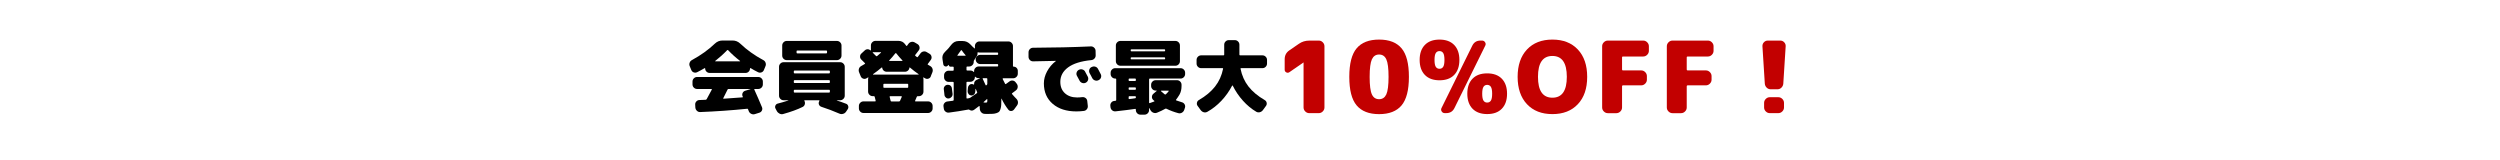
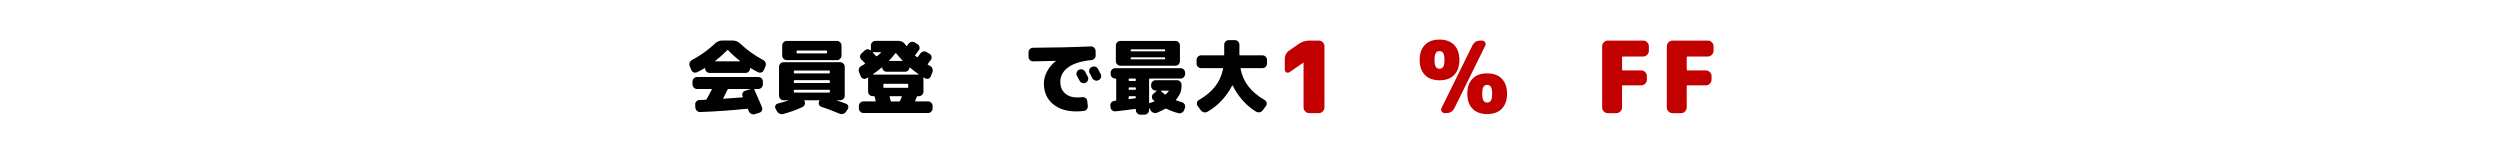
<svg xmlns="http://www.w3.org/2000/svg" id="a" data-name="レイヤー 1" viewBox="0 0 780 50">
  <defs>
    <style>
      .b, .c {
        stroke-width: 0px;
      }

      .c {
        fill: #c20000;
      }
    </style>
  </defs>
  <g>
-     <path class="c" d="M411.46,12.66c.48,0,.89.18,1.24.53.35.35.53.76.53,1.24v19.1c0,.48-.18.89-.53,1.24-.35.35-.76.53-1.24.53h-2.98c-.48,0-.89-.18-1.24-.53-.35-.35-.53-.76-.53-1.24v-14.04h-.03l-4.4,3.04c-.31.21-.63.22-.96.05-.33-.18-.5-.45-.5-.82v-3.29c0-1.18.49-2.1,1.46-2.76l2.98-2.05c.95-.66,2.03-.99,3.22-.99h2.98Z" />
-     <path class="c" d="M423.27,15.08c1.53-1.82,3.86-2.73,7.01-2.73s5.48.91,7.01,2.73c1.53,1.82,2.29,4.78,2.29,8.9s-.77,7.08-2.29,8.9c-1.53,1.82-3.87,2.73-7.01,2.73s-5.48-.91-7.01-2.73c-1.53-1.82-2.29-4.78-2.29-8.9s.76-7.08,2.29-8.9ZM428.03,29.45c.46,1,1.21,1.5,2.25,1.5s1.78-.5,2.25-1.5c.46-1,.7-2.83.7-5.47s-.23-4.47-.7-5.47c-.46-1-1.21-1.5-2.25-1.5s-1.78.5-2.25,1.5c-.46,1-.7,2.83-.7,5.47s.23,4.47.7,5.47Z" />
+     <path class="c" d="M411.46,12.66c.48,0,.89.18,1.24.53.35.35.53.76.53,1.24v19.1c0,.48-.18.89-.53,1.24-.35.35-.76.53-1.24.53h-2.98c-.48,0-.89-.18-1.24-.53-.35-.35-.53-.76-.53-1.24v-14.04l-4.4,3.04c-.31.21-.63.22-.96.05-.33-.18-.5-.45-.5-.82v-3.29c0-1.18.49-2.1,1.46-2.76l2.98-2.05c.95-.66,2.03-.99,3.22-.99h2.98Z" />
    <path class="c" d="M453.7,14.02c1.08,1.12,1.63,2.68,1.63,4.68s-.54,3.56-1.63,4.68c-1.08,1.12-2.61,1.67-4.57,1.67s-3.49-.56-4.57-1.67c-1.08-1.12-1.63-2.68-1.63-4.68s.54-3.56,1.63-4.68,2.61-1.67,4.57-1.67,3.49.56,4.57,1.67ZM447.96,20.84c.26.41.65.62,1.16.62s.9-.21,1.16-.62c.26-.41.39-1.13.39-2.14s-.13-1.73-.39-2.14c-.26-.41-.65-.62-1.16-.62s-.9.21-1.16.62c-.26.41-.39,1.13-.39,2.14s.13,1.73.39,2.14ZM462.4,12.66c.41,0,.73.18.95.53.22.35.23.7.05,1.05l-9.61,19.47c-.52,1.05-1.36,1.58-2.54,1.58h-.5c-.41,0-.73-.18-.95-.53-.22-.35-.23-.7-.05-1.05l9.61-19.47c.52-1.05,1.36-1.58,2.54-1.58h.5ZM459.43,24.56c1.08-1.12,2.61-1.67,4.57-1.67s3.49.56,4.57,1.67c1.08,1.12,1.63,2.68,1.63,4.68s-.54,3.56-1.63,4.68c-1.08,1.12-2.61,1.67-4.57,1.67s-3.49-.56-4.57-1.67c-1.08-1.12-1.63-2.68-1.63-4.68s.54-3.57,1.63-4.68ZM462.84,31.38c.26.41.65.62,1.16.62s.9-.21,1.16-.62c.26-.41.39-1.13.39-2.14s-.13-1.73-.39-2.14c-.26-.41-.65-.62-1.16-.62s-.9.21-1.16.62c-.26.41-.39,1.13-.39,2.14s.13,1.73.39,2.14Z" />
-     <path class="c" d="M476.41,15.45c1.94-2.07,4.59-3.1,7.94-3.1s5.99,1.03,7.94,3.1c1.94,2.07,2.91,4.91,2.91,8.53s-.97,6.46-2.91,8.52c-1.94,2.07-4.59,3.1-7.94,3.1s-5.99-1.03-7.94-3.1c-1.94-2.07-2.91-4.91-2.91-8.52s.97-6.46,2.91-8.53ZM479.85,23.97c0,4.34,1.5,6.51,4.5,6.51s4.5-2.17,4.5-6.51-1.5-6.51-4.5-6.51-4.5,2.17-4.5,6.51Z" />
    <path class="c" d="M512.68,12.66c.48,0,.89.18,1.24.53.35.35.53.76.53,1.24v1.43c0,.48-.18.89-.53,1.24-.35.35-.76.53-1.24.53h-6.32c-.19,0-.28.08-.28.25v3.81c0,.19.09.28.28.28h5.7c.48,0,.89.18,1.24.53.35.35.53.77.53,1.24v1.12c0,.48-.18.89-.53,1.24-.35.35-.76.53-1.24.53h-5.7c-.19,0-.28.09-.28.28v6.63c0,.48-.18.89-.53,1.24-.35.35-.76.53-1.24.53h-2.67c-.48,0-.89-.18-1.24-.53-.35-.35-.53-.76-.53-1.24V14.43c0-.48.17-.89.53-1.24.35-.35.76-.53,1.24-.53h11.04Z" />
    <path class="c" d="M532.86,12.66c.48,0,.89.18,1.24.53.35.35.53.76.53,1.24v1.43c0,.48-.18.89-.53,1.24-.35.35-.76.53-1.24.53h-6.32c-.19,0-.28.08-.28.25v3.81c0,.19.09.28.28.28h5.7c.47,0,.89.18,1.24.53.35.35.53.77.53,1.24v1.12c0,.48-.18.89-.53,1.24-.35.35-.76.53-1.24.53h-5.7c-.19,0-.28.09-.28.28v6.63c0,.48-.18.89-.53,1.24-.35.35-.76.53-1.24.53h-2.67c-.48,0-.89-.18-1.24-.53-.35-.35-.53-.76-.53-1.24V14.43c0-.48.18-.89.53-1.24.35-.35.76-.53,1.24-.53h11.04Z" />
-     <path class="c" d="M555.46,12.66c.47,0,.88.18,1.21.53.33.35.49.76.46,1.24l-.74,11.66c-.04.5-.24.91-.59,1.26s-.78.51-1.27.51h-2.05c-.5,0-.92-.17-1.27-.51-.35-.34-.55-.76-.59-1.26l-.74-11.66c-.02-.48.13-.89.46-1.24.33-.35.73-.53,1.21-.53h3.91ZM554.84,30.33c.47,0,.89.18,1.24.53.35.35.53.76.53,1.24v1.43c0,.48-.18.89-.53,1.24-.35.35-.77.53-1.24.53h-2.67c-.48,0-.89-.18-1.24-.53-.35-.35-.53-.76-.53-1.24v-1.43c0-.48.18-.89.53-1.24.35-.35.76-.53,1.24-.53h2.67Z" />
  </g>
  <g>
    <path class="b" d="M238.14,18.74c.35.18.59.46.72.84.13.38.12.75-.05,1.11l-.47,1.15c-.15.37-.41.62-.78.75s-.72.11-1.08-.08c-.85-.42-1.62-.84-2.3-1.27-.03-.02-.07,0-.11.02-.04.03-.06.07-.06.1,0,.38-.14.71-.41.99-.28.27-.6.41-.99.41h-11.2c-.38,0-.71-.14-.99-.41-.27-.27-.41-.6-.41-.99,0-.05-.02-.09-.06-.11-.04-.02-.08-.02-.11.01-.77.45-1.53.87-2.3,1.25-.35.18-.71.21-1.08.08-.37-.13-.62-.38-.78-.75l-.47-1.15c-.17-.37-.18-.74-.05-1.11.13-.38.38-.65.72-.84,2.77-1.5,5.14-3.2,7.12-5.1.7-.67,1.51-1,2.42-1h3.15c.92,0,1.72.33,2.42,1,1.98,1.9,4.36,3.6,7.12,5.1ZM236.59,24.02c.38,0,.72.14,1,.42.28.28.42.62.42,1v.9c0,.38-.14.72-.42,1-.28.28-.62.42-1,.42h-1.12c-.15,0-.19.07-.12.2.78,1.72,1.58,3.54,2.38,5.47.15.35.15.7-.01,1.04-.16.34-.42.57-.79.69l-1.43.45c-.38.12-.76.08-1.12-.1-.37-.18-.62-.46-.77-.83-.02-.05-.05-.14-.1-.27-.05-.13-.09-.23-.12-.3-.05-.15-.14-.21-.27-.18-4.88.5-9.78.84-14.67,1.03-.38.02-.72-.11-1.01-.39-.29-.27-.45-.6-.49-.99l-.05-.9c-.03-.38.08-.72.34-1.01.26-.29.58-.45.96-.46l1.95-.08c.13,0,.24-.07.33-.2.43-.77.97-1.76,1.6-2.97.07-.13.02-.2-.12-.2h-4.48c-.38,0-.72-.14-1-.42s-.42-.62-.42-1v-.9c0-.38.14-.72.42-1,.28-.28.62-.42,1-.42h19.15ZM230.84,19.14s.06-.01.08-.04c.02-.02,0-.05-.03-.09-1.32-1.02-2.56-2.13-3.72-3.35-.1-.1-.2-.1-.3,0-1.17,1.22-2.41,2.33-3.72,3.35-.03.03-.04.06-.03.09s.04.04.08.04h7.65ZM234.14,27.84s0-.04-.03-.08h-6.8c-.15,0-.25.06-.3.17-.43.92-.88,1.82-1.35,2.7-.03.03-.04.07-.01.11.02.04.06.06.11.06,2.68-.17,4.64-.31,5.88-.42.05,0,.09-.02.11-.08.03-.05.02-.1-.01-.15l-.05-.1c-.15-.35-.15-.7.01-1.04s.42-.57.79-.69l1.65-.5Z" />
    <path class="b" d="M263.99,32.37c.33.13.55.38.65.73.1.35.05.67-.15.97l-.52.78c-.22.33-.53.56-.94.67-.41.12-.8.09-1.16-.08-1.85-.8-3.72-1.51-5.6-2.12-.35-.12-.6-.34-.74-.67-.14-.33-.13-.67.04-1l.1-.17s.03-.08,0-.12c-.03-.05-.08-.08-.12-.08h-4.5c-.05,0-.09.02-.11.06-.02.04-.02.08.01.11.2.33.25.69.15,1.08-.1.38-.33.66-.67.83-1.62.8-3.62,1.53-6.03,2.2-.4.12-.79.09-1.16-.09s-.66-.45-.86-.81l-.4-.75c-.18-.32-.2-.64-.05-.98.15-.33.4-.54.75-.62,1.05-.27,2.14-.58,3.27-.95.02,0,.03-.01.03-.04s0-.04-.03-.04h-1.47c-.38,0-.72-.14-1-.42-.28-.28-.42-.62-.42-1v-9.03c0-.38.14-.72.42-1,.28-.28.62-.42,1-.42h17.65c.38,0,.72.14,1,.42.28.28.43.62.43,1v9.03c0,.38-.14.72-.43,1s-.62.42-1,.42h-1.02s-.03.01-.03.04,0,.04.03.04c.87.27,1.83.61,2.9,1.02ZM245.47,12.77h15.65c.38,0,.72.14,1,.42.28.28.43.62.43,1v3.15c0,.38-.14.72-.43,1s-.62.42-1,.42h-15.65c-.38,0-.72-.14-1-.42-.28-.28-.42-.62-.42-1v-3.15c0-.38.14-.72.42-1,.28-.28.62-.42,1-.42ZM247.67,22.24v.42c0,.15.07.23.22.23h10.8c.15,0,.23-.08.23-.23v-.42c0-.15-.08-.23-.23-.23h-10.8c-.15,0-.22.08-.22.23ZM247.67,25.24v.42c0,.15.07.23.22.23h10.8c.15,0,.23-.08.23-.23v-.42c0-.15-.08-.23-.23-.23h-10.8c-.15,0-.22.08-.22.23ZM247.67,28.24v.42c0,.15.07.23.22.23h10.8c.15,0,.23-.08.23-.23v-.42c0-.15-.08-.23-.23-.23h-10.8c-.15,0-.22.08-.22.23ZM258.04,16.42v-.45c0-.13-.08-.2-.23-.2h-9.08c-.13,0-.2.07-.2.2v.45c0,.15.07.23.2.23h9.08c.15,0,.23-.08.23-.23Z" />
    <path class="b" d="M290.42,23.84c-.15.35-.4.58-.76.7-.36.12-.7.08-1.01-.1l-.53-.3s-.04-.02-.06,0c-.02.02-.03.04-.01.08.05.15.07.31.07.47v3.9c0,.38-.14.72-.42,1s-.62.42-1,.42h-.38c-.13,0-.22.06-.27.17-.07.17-.24.58-.53,1.25-.07.13-.03.2.12.2h3.92c.38,0,.72.14,1,.42.28.28.42.62.42,1v.78c0,.38-.14.72-.42,1-.28.28-.62.42-1,.42h-20.15c-.38,0-.72-.14-1-.42-.28-.28-.43-.62-.43-1v-.78c0-.38.14-.72.43-1,.28-.28.62-.42,1-.42h3.65c.13,0,.18-.08.15-.23l-.3-1.2c-.03-.13-.12-.2-.28-.2h-.35c-.38,0-.72-.14-1-.42-.28-.28-.43-.62-.43-1v-3.9c0-.17.03-.32.08-.47.02-.03.01-.06-.01-.08-.02-.02-.05-.02-.06,0-.05.03-.13.08-.25.15-.12.07-.2.12-.25.15-.33.2-.68.24-1.04.11s-.61-.36-.76-.71l-.52-1.28c-.15-.37-.16-.74-.04-1.11s.36-.65.71-.84c.15-.08.35-.2.61-.35.26-.15.43-.25.51-.3.12-.07.12-.15.02-.25-.08-.08-.2-.2-.35-.35s-.28-.29-.4-.41c-.12-.12-.23-.24-.35-.34-.28-.27-.42-.59-.41-.96,0-.38.15-.7.44-.96l1.05-.97c.25-.23.55-.35.89-.34.34,0,.64.13.89.36.08.08.12.06.12-.08v-1.48c0-.38.14-.72.43-1,.28-.28.62-.42,1-.42h7.15c.92,0,1.64.39,2.17,1.17.05.08.14.21.28.38.03.03.08.05.12.04.05,0,.09-.03.12-.06.05-.07.12-.17.22-.31.1-.14.18-.25.23-.31.23-.32.54-.51.91-.59s.73-.01,1.06.19l.85.5c.33.2.54.5.62.89.08.39,0,.75-.23,1.06-.28.38-.64.85-1.08,1.4-.1.13-.1.23,0,.3.23.2.4.33.5.4.08.07.17.06.25-.02.05-.08.18-.25.38-.5.2-.25.35-.45.45-.6.23-.33.54-.54.92-.62.38-.08.74-.02,1.08.2l.85.5c.33.2.54.49.62.88.08.38,0,.73-.23,1.05-.4.57-.71.98-.92,1.25-.1.1-.08.18.05.25.08.05.2.12.35.2.15.08.27.15.35.2.35.2.59.49.71.86s.11.75-.04,1.11l-.52,1.28ZM272.36,16.27s-.06.02-.07.08c-.02.05,0,.08.02.1l1.03,1.03c.1.1.21.1.33,0,.3-.23.7-.58,1.2-1.05.03-.03.04-.07.03-.1-.02-.03-.04-.05-.08-.05h-2.45ZM272.42,23.27h14.15s.05-.02.06-.05,0-.06-.04-.08c-.9-.62-1.8-1.31-2.7-2.08-.03-.03-.07-.04-.1-.02-.03.02-.05.04-.05.08-.03.37-.19.67-.46.91-.28.24-.6.36-.96.36h-5.65c-.37,0-.69-.12-.96-.36s-.43-.55-.46-.91c0-.03-.02-.06-.06-.08-.04-.02-.08,0-.11.02-.9.77-1.8,1.46-2.7,2.08-.02.02-.02.04-.01.08,0,.03.03.05.06.05ZM283.36,27.17v-.8c0-.15-.07-.23-.22-.23h-7.3c-.15,0-.23.08-.23.23v.8c0,.15.08.23.23.23h7.3c.15,0,.22-.08.22-.23ZM279.61,16.62c-.08-.08-.17-.08-.27.02-.6.78-1.24,1.52-1.92,2.23-.03.07,0,.12.07.15h4s.06-.02.08-.05.02-.07,0-.1c-.7-.73-1.35-1.48-1.95-2.25ZM281.34,30.22c.07-.13.02-.2-.12-.2h-3.5c-.13,0-.18.07-.15.2l.3,1.2c.03.15.12.23.25.23h2.38c.13,0,.23-.06.3-.17.13-.27.32-.68.55-1.25Z" />
-     <path class="b" d="M317.11,30.82c.28.28.45.62.49,1,.04.38-.05.74-.29,1.08l-.92,1.25c-.23.3-.53.46-.89.48-.36.02-.65-.12-.89-.4-.78-.98-1.49-2.13-2.12-3.45-.02-.02-.03-.02-.05-.02s-.02.02-.02.05c0,.8-.01,1.43-.04,1.89-.02.46-.1.89-.22,1.29-.12.4-.27.68-.42.85-.16.17-.43.31-.8.44s-.77.2-1.17.23-.98.04-1.71.04c-.3,0-.58,0-.83-.02-.42-.02-.77-.17-1.05-.46-.28-.29-.44-.65-.48-1.06l-.05-.83s-.02-.06-.06-.09c-.04-.02-.08-.03-.11-.01-.47.38-.98.77-1.53,1.15-.48.35-.97.37-1.45.05-.12-.1-.24-.13-.38-.1-2.07.38-4.08.7-6.05.95-.38.05-.73-.05-1.05-.29-.32-.24-.5-.55-.55-.94l-.1-.7c-.05-.38.04-.73.28-1.02s.54-.48.92-.52c.77-.1,1.35-.18,1.75-.23.15-.03.23-.12.23-.25v-5.4c0-.15-.08-.23-.23-.23h-1.35c-.38,0-.72-.14-1-.42-.28-.28-.42-.62-.42-1v-.65c0-.38.14-.72.42-1,.28-.28.62-.42,1-.42h1.35c.15,0,.23-.07.23-.2v-.85c0-.13-.07-.2-.2-.2h-.78c-.15,0-.27-.05-.38-.15-.1-.1-.15-.23-.15-.38-.02-.02-.03-.03-.05-.05-.03.03-.09.09-.17.16-.08.08-.15.13-.2.16-.23.22-.5.26-.8.14s-.47-.35-.52-.66l-.25-1.58c-.15-.87.12-1.63.82-2.3.67-.62,1.32-1.35,1.95-2.2.6-.77,1.36-1.15,2.28-1.15h1.27c.92,0,1.71.35,2.38,1.05.55.58.98,1.01,1.3,1.28.02.02.04,0,.07-.03.03-.03.05-.07.05-.1v-.65c0-.38.14-.72.42-1,.28-.28.62-.42,1-.42h9.02c.38,0,.72.14,1,.42.28.28.43.62.43,1v6.25c0,.13.07.2.2.2.37,0,.68.12.93.38s.38.56.38.92v.9c0,.38-.14.72-.43,1s-.62.42-1,.42h-3.17s-.09.02-.11.08c-.03.05-.03.1-.01.15.18.4.43.89.75,1.48.07.13.16.16.28.07.07-.05.43-.32,1.1-.8.32-.23.66-.32,1.04-.26.38.06.67.25.89.56l.35.45c.23.33.33.7.27,1.09-.05.39-.23.71-.55.96-.72.53-1.11.83-1.17.88-.12.08-.12.18-.03.27.6.7,1.06,1.2,1.38,1.5ZM296.04,30.72c-.33.05-.64-.04-.91-.26-.27-.23-.43-.5-.46-.84-.02-.17-.05-.45-.09-.84-.04-.39-.08-.69-.11-.89-.05-.35.03-.66.24-.94.21-.27.49-.44.84-.49.35-.05.66.02.94.22.27.2.44.48.49.83.13,1,.21,1.58.22,1.75.03.35-.06.67-.29.95-.23.28-.51.45-.86.5ZM301.19,17.39s.06-.02.08-.06c.02-.04.02-.07,0-.09-.43-.48-.84-1-1.22-1.55-.03-.03-.08-.05-.12-.05s-.08.02-.1.05c-.23.35-.6.86-1.1,1.53-.08.12-.06.17.08.17h2.4ZM311.42,16.92v-.3c0-.15-.08-.23-.23-.23h-5.6c-.15,0-.3-.02-.45-.08-.03-.02-.07,0-.1.03-.03.03-.05.07-.05.12.05.37-.02.7-.22,1l-.85,1.35c-.08.13-.12.27-.12.4v.12c0,.38-.14.72-.43,1s-.62.42-1,.42h-.6c-.15,0-.22.08-.22.23v.82c0,.13.07.2.22.2h.97c.43,0,.78.15,1.05.45.03.03.06.04.09.02.03-.02.04-.04.04-.08v-.23c0-.38.14-.72.42-1,.28-.28.62-.42,1-.42h5.85c.15,0,.23-.07.23-.2v-.32c0-.15-.08-.23-.23-.23h-5.35c-.38,0-.72-.14-1-.42-.28-.28-.42-.62-.42-1v-.03c0-.38.14-.72.42-1,.28-.28.62-.42,1-.42h5.35c.15,0,.23-.08.23-.23ZM305.69,24.49s.03-.04.03-.06-.02-.04-.05-.04h-.33c-.43,0-.78-.15-1.05-.45-.03-.03-.06-.04-.09-.02-.03.02-.04.04-.04.08v.1c0,.38-.14.72-.43,1s-.62.42-1,.42h-.97c-.15,0-.22.08-.22.23v4.8c0,.15.07.21.22.18.07,0,.16-.02.29-.05.12-.03.22-.05.29-.05.13-.03.26-.08.38-.15.75-.48,1.43-.95,2.05-1.4.12-.08.15-.19.1-.32-.05-.13-.19-.48-.42-1.02-.02-.02-.04-.03-.06-.03s-.04.02-.04.05c0,.12,0,.27-.03.48-.02.2-.03.36-.05.47-.03.33-.17.6-.42.81-.25.21-.53.3-.85.26-.33-.03-.6-.18-.81-.45-.21-.27-.3-.56-.29-.88,0-.12.02-.3.05-.55s.05-.43.05-.55c.03-.33.17-.61.41-.83.24-.22.52-.32.84-.3.17,0,.35.06.55.17.08.08.12.05.12-.1-.03-.65.23-1.11.8-1.38l.97-.42ZM308.04,26.14v-1.52c0-.15-.08-.23-.23-.23h-1.08c-.15,0-.19.07-.12.2.35.73.65,1.39.9,1.97.07.12.15.12.25.03.02-.02.03-.03.05-.05.02-.02.03-.02.05-.02.12-.12.18-.24.18-.38ZM308.04,31.14v-.15s-.02-.06-.05-.08c-.03-.02-.06-.02-.07,0-.47.43-.81.74-1.03.93-.03.02-.04.05-.01.09.03.04.05.06.09.06.08,0,.17,0,.27.01.1,0,.16.01.18.01.32,0,.5-.04.55-.11.05-.08.08-.33.08-.76Z" />
    <path class="b" d="M339.22,31.47l.17,1.52c.05.4-.04.76-.28,1.07s-.55.5-.95.55c-.77.1-1.55.15-2.35.15-3.07,0-5.52-.79-7.36-2.36-1.84-1.58-2.76-3.7-2.76-6.39,0-1.25.33-2.5,1-3.75s1.58-2.32,2.73-3.2c.02,0,.02-.02.02-.05,0-.02,0-.02-.02-.02-2.38.07-4.76.12-7.12.15-.38,0-.71-.14-.99-.42-.27-.28-.41-.62-.41-1v-1.4c0-.38.14-.72.41-1,.28-.28.6-.42.99-.42,6.45-.03,12.47-.17,18.05-.42.38-.02.72.11,1.01.38.29.27.45.59.46.97l.03,1.4c.02.4-.11.75-.38,1.04-.27.29-.6.45-1,.49-3.2.32-5.61,1.07-7.23,2.27-1.62,1.2-2.42,2.7-2.42,4.5,0,1.52.48,2.71,1.45,3.58s2.23,1.3,3.8,1.3c.52,0,1.03-.03,1.55-.1.4-.05.75.04,1.06.26s.49.53.54.91ZM338.57,22.39c.18.33.46.85.83,1.55.17.35.18.71.05,1.08-.13.37-.38.63-.72.8-.37.17-.73.18-1.1.05-.37-.13-.64-.38-.82-.73-.08-.15-.35-.64-.8-1.48-.18-.33-.22-.68-.1-1.05.12-.37.35-.64.7-.83h.02c.35-.18.72-.22,1.1-.1.38.12.67.35.85.7ZM342.57,21.49c.55,1.05.83,1.59.85,1.62.18.35.21.71.09,1.07-.12.37-.36.63-.71.8l-.08.05c-.35.17-.71.19-1.09.06s-.65-.36-.84-.71c-.08-.17-.22-.42-.4-.77s-.33-.61-.42-.77c-.18-.33-.22-.69-.11-1.08.11-.38.34-.66.69-.83l.07-.02c.35-.18.72-.22,1.1-.11.38.11.67.34.85.69Z" />
    <path class="b" d="M358.74,24.52c-.15,0-.22.08-.22.23v7.27c0,.13.07.18.2.15.47-.15.92-.32,1.38-.5.12-.05.13-.12.05-.2-.17-.13-.28-.23-.35-.3-.28-.27-.42-.59-.4-.98.02-.38.17-.7.47-.95l1-.85s.04-.04.03-.08c-.02-.03-.04-.05-.08-.05h-.25c-.38,0-.72-.14-1-.42s-.42-.62-.42-1v-.4c0-.38.14-.72.42-1,.28-.28.62-.42,1-.42h6.65c.38,0,.72.14,1,.42.28.28.42.62.42,1v.4c0,1.05-.22,1.95-.65,2.7-.35.58-.7,1.1-1.05,1.55-.1.1-.08.18.08.25.68.25,1.27.44,1.75.57.37.1.64.32.83.65.18.33.22.68.1,1.05l-.22.67c-.13.38-.38.68-.73.88-.35.2-.72.25-1.1.15-1.32-.35-2.55-.81-3.7-1.38-.15-.07-.27-.07-.38,0-.75.43-1.61.84-2.58,1.23-.38.15-.77.15-1.15,0-.38-.15-.67-.41-.88-.77l-.35-.65s-.04-.02-.06-.02-.04.02-.04.05v.58c0,.38-.14.72-.42,1-.28.28-.62.42-1,.42h-1.28c-.38,0-.72-.14-1-.42-.28-.28-.42-.62-.42-1v-.18s-.02-.1-.06-.15c-.04-.05-.09-.07-.14-.05-1.72.25-3.77.51-6.15.77-.38.03-.73-.07-1.03-.31-.3-.24-.47-.55-.53-.94l-.05-.45c-.05-.38.05-.73.29-1.04.24-.31.55-.48.94-.51.05-.02.12-.02.2-.02s.15,0,.2-.03c.13-.03.2-.11.2-.22v-6.48c0-.15-.08-.23-.22-.23h-.1c-.38,0-.72-.14-1-.42s-.42-.62-.42-1v-.4c0-.38.14-.72.42-1,.28-.28.62-.42,1-.42h20.4c.38,0,.72.14,1,.42.28.28.42.62.42,1v.4c0,.38-.14.72-.42,1-.28.28-.62.42-1,.42h-9.6ZM366.72,12.77c.38,0,.72.14,1,.42.28.28.42.62.42,1v4.9c0,.38-.14.72-.42,1-.28.28-.62.42-1,.42h-17.15c-.38,0-.72-.14-1-.42s-.42-.62-.42-1v-4.9c0-.38.14-.72.42-1,.28-.28.62-.42,1-.42h17.15ZM354.39,25.04v-.3c0-.15-.08-.23-.22-.23h-1.83c-.13,0-.2.08-.2.23v.3c0,.15.07.23.2.23h1.83c.15,0,.22-.08.22-.23ZM354.39,27.79v-.32c0-.13-.08-.2-.22-.2h-1.83c-.13,0-.2.07-.2.2v.32c0,.15.07.23.2.23h1.83c.15,0,.22-.08.22-.23ZM354.39,30.44v-.2c0-.15-.08-.23-.22-.23h-1.83c-.13,0-.2.08-.2.23v.5c0,.15.07.21.2.17.18-.02.48-.05.9-.11.42-.06.73-.1.95-.14.13-.03.2-.11.2-.23ZM363.52,15.79v-.17c0-.15-.08-.23-.22-.23h-10.3c-.15,0-.22.08-.22.23v.17c0,.15.08.23.22.23h10.3c.15,0,.22-.08.22-.23ZM363.52,18.29v-.17c0-.15-.08-.23-.22-.23h-10.3c-.15,0-.22.08-.22.23v.17c0,.15.08.23.22.23h10.3c.15,0,.22-.08.22-.23ZM362.29,28.27s-.06.02-.08.08c-.02.05,0,.08.02.1.27.27.65.59,1.15.98.12.08.23.08.35,0,.33-.3.63-.62.9-.98.03-.03.04-.07.01-.11-.03-.04-.06-.06-.11-.06h-2.25Z" />
    <path class="b" d="M393.89,17.27c.38,0,.72.14,1,.42.28.28.42.62.42,1v1.15c0,.38-.14.72-.42,1s-.62.42-1,.42h-6.67c-.15,0-.21.07-.17.2.42,2.1,1.24,3.94,2.47,5.52s2.92,2.99,5.05,4.23c.33.18.54.46.62.82.08.37.02.7-.2,1l-.97,1.33c-.25.33-.57.55-.96.65s-.76.05-1.11-.15c-1.5-.88-2.88-2.03-4.15-3.44-1.27-1.41-2.33-2.97-3.18-4.69-.07-.1-.13-.1-.2,0-.9,1.73-2.02,3.3-3.35,4.71-1.33,1.41-2.79,2.55-4.38,3.44-.37.2-.74.25-1.12.14-.38-.11-.7-.33-.95-.66l-.97-1.33c-.22-.3-.28-.63-.2-1,.08-.37.28-.64.6-.82,2.13-1.23,3.82-2.64,5.06-4.23,1.24-1.58,2.07-3.43,2.49-5.52.03-.13-.03-.2-.17-.2h-6.68c-.38,0-.72-.14-1-.42s-.42-.62-.42-1v-1.15c0-.38.14-.72.42-1,.28-.28.62-.42,1-.42h6.98c.15,0,.22-.08.22-.23v-3.1c0-.38.14-.72.42-1,.28-.28.62-.42,1-.42h1.9c.38,0,.72.14,1,.42.28.28.42.62.42,1v3.1c0,.15.08.23.23.23h6.97Z" />
  </g>
</svg>